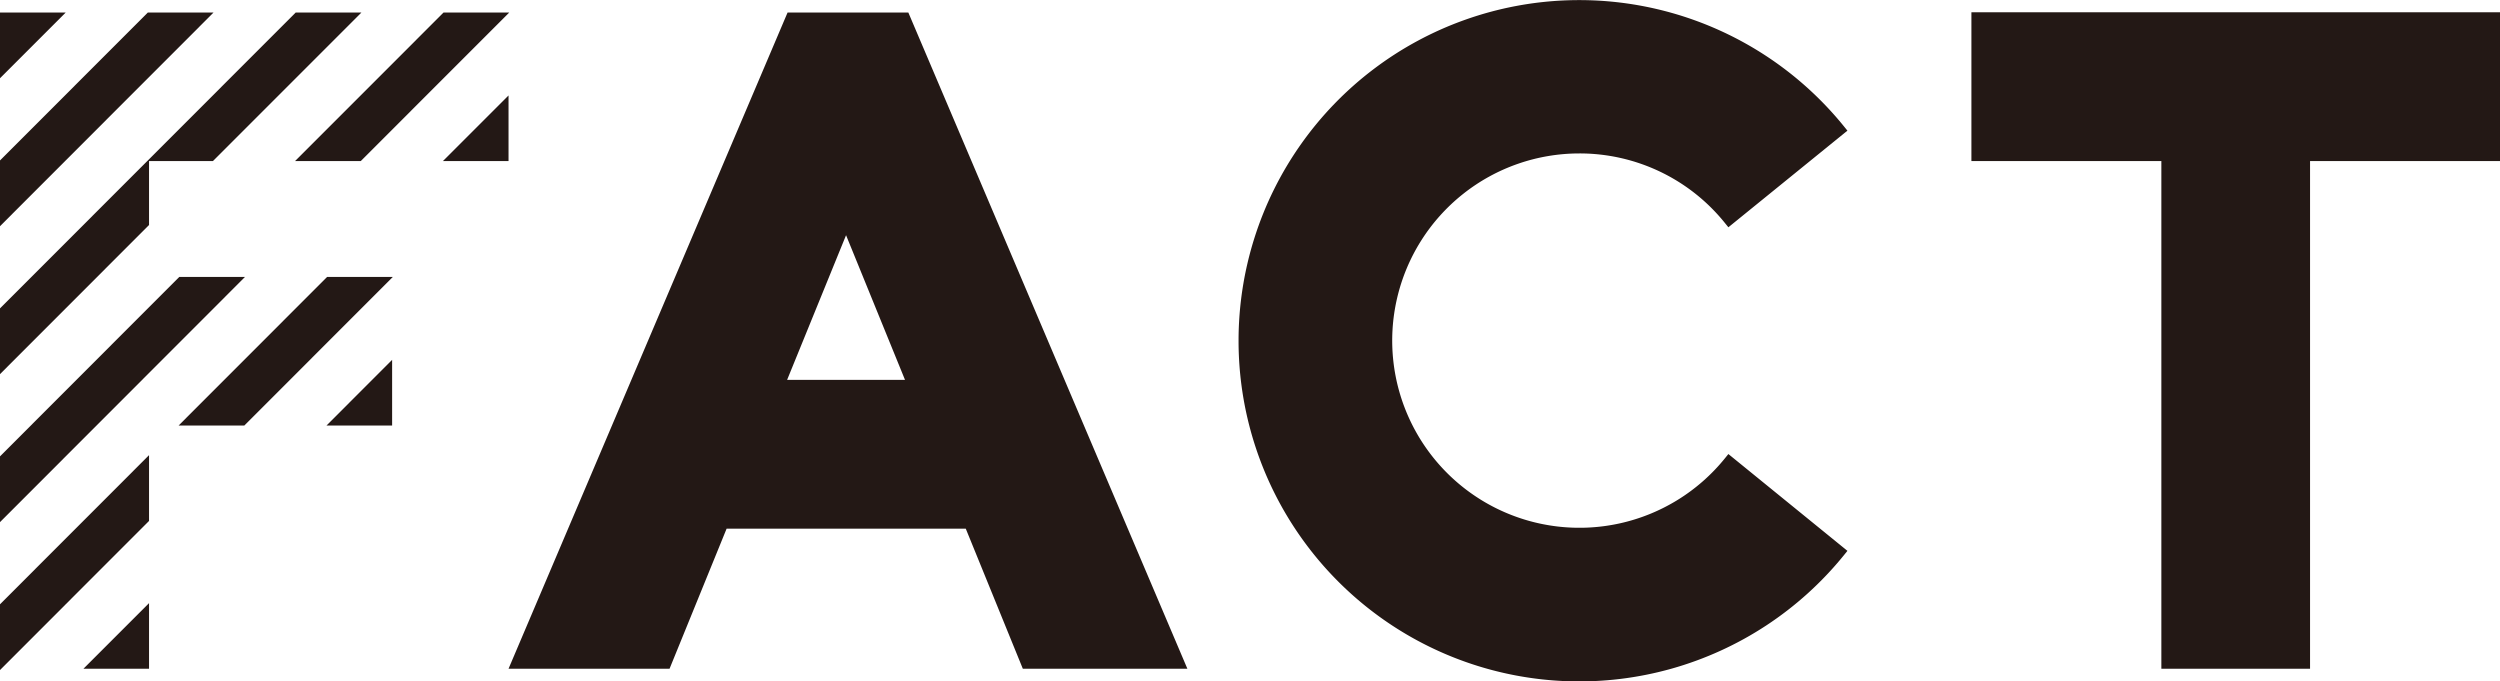
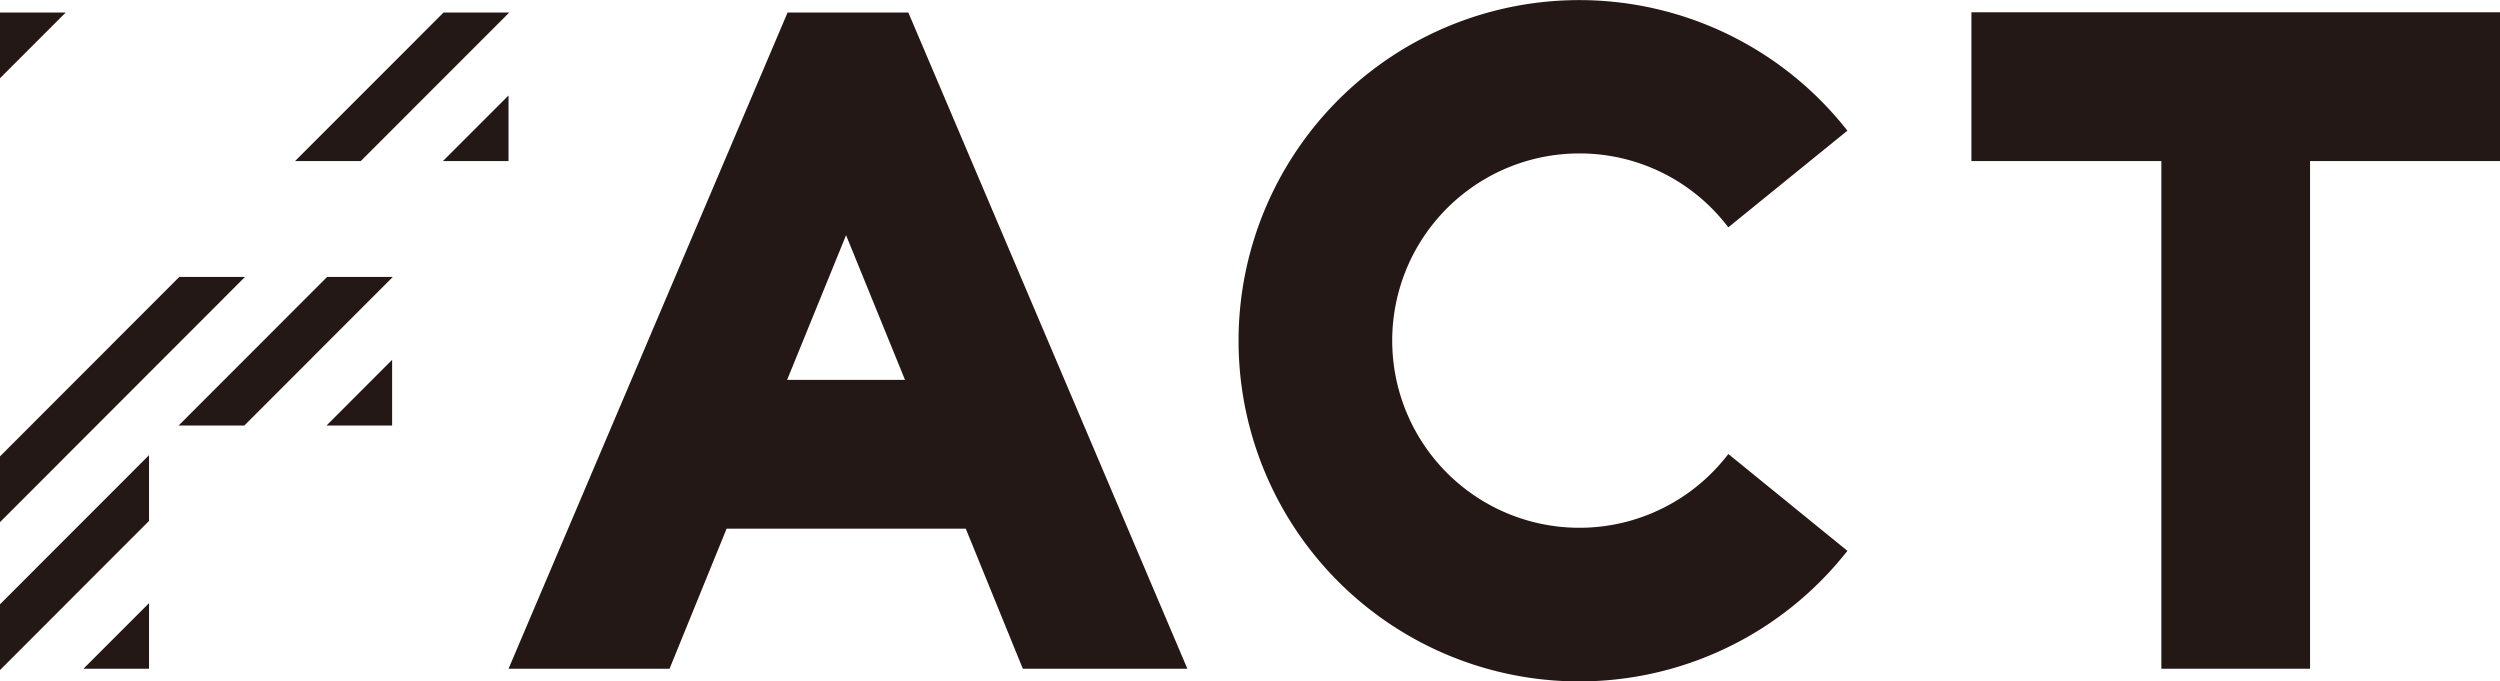
<svg xmlns="http://www.w3.org/2000/svg" viewBox="0 0 495 134.9">
  <defs>
    <style>.cls-1{fill:#231815;}</style>
  </defs>
  <g id="レイヤー_2" data-name="レイヤー 2">
    <g id="TOP">
      <polygon class="cls-1" points="100.69 31.89 100.69 18.9 87.7 31.89 100.69 31.89" />
      <polygon class="cls-1" points="13.01 2.48 0 2.48 0 15.49 13.01 2.48" />
      <polygon class="cls-1" points="71.43 31.89 100.83 2.48 87.82 2.48 58.42 31.89 71.43 31.89" />
      <polygon class="cls-1" points="77.64 84.25 77.64 71.25 64.65 84.25 77.64 84.25" />
      <polygon class="cls-1" points="48.38 84.25 77.78 54.83 64.77 54.83 35.37 84.25 48.38 84.25" />
      <polygon class="cls-1" points="29.51 132.41 29.51 119.42 16.52 132.41 29.51 132.41" />
-       <polygon class="cls-1" points="71.56 2.48 58.55 2.48 0 61.06 0 74.08 29.51 44.55 29.51 31.89 42.16 31.89 71.56 2.48" />
      <polygon class="cls-1" points="29.51 90.12 0 119.65 0 132.67 29.51 103.14 29.51 90.12" />
-       <polygon class="cls-1" points="0 44.79 42.28 2.48 29.27 2.48 0 31.77 0 44.79" />
      <polygon class="cls-1" points="35.5 54.83 0 90.36 0 103.38 48.51 54.83 35.5 54.83" />
      <path class="cls-1" d="M179.85,2.48H155.94L100.69,132.41h31.88l11.3-27.74h47.35l11.3,27.74H235.1Zm-24,72.73,11.67-28.64,11.67,28.64Z" />
      <polygon class="cls-1" points="390.34 2.43 390.34 31.89 427.95 31.89 427.95 132.41 457.39 132.41 457.39 31.89 495 31.89 495 2.43 390.34 2.43" />
      <path class="cls-1" d="M312.72,30.38A36.92,36.92,0,0,1,341.49,44.1l.73.9,23.57-19.13-.73-.9a67.45,67.45,0,1,0,0,85l.73-.9L342.22,89.9l-.73.9a37.06,37.06,0,1,1-28.77-60.42Z" />
    </g>
  </g>
</svg>